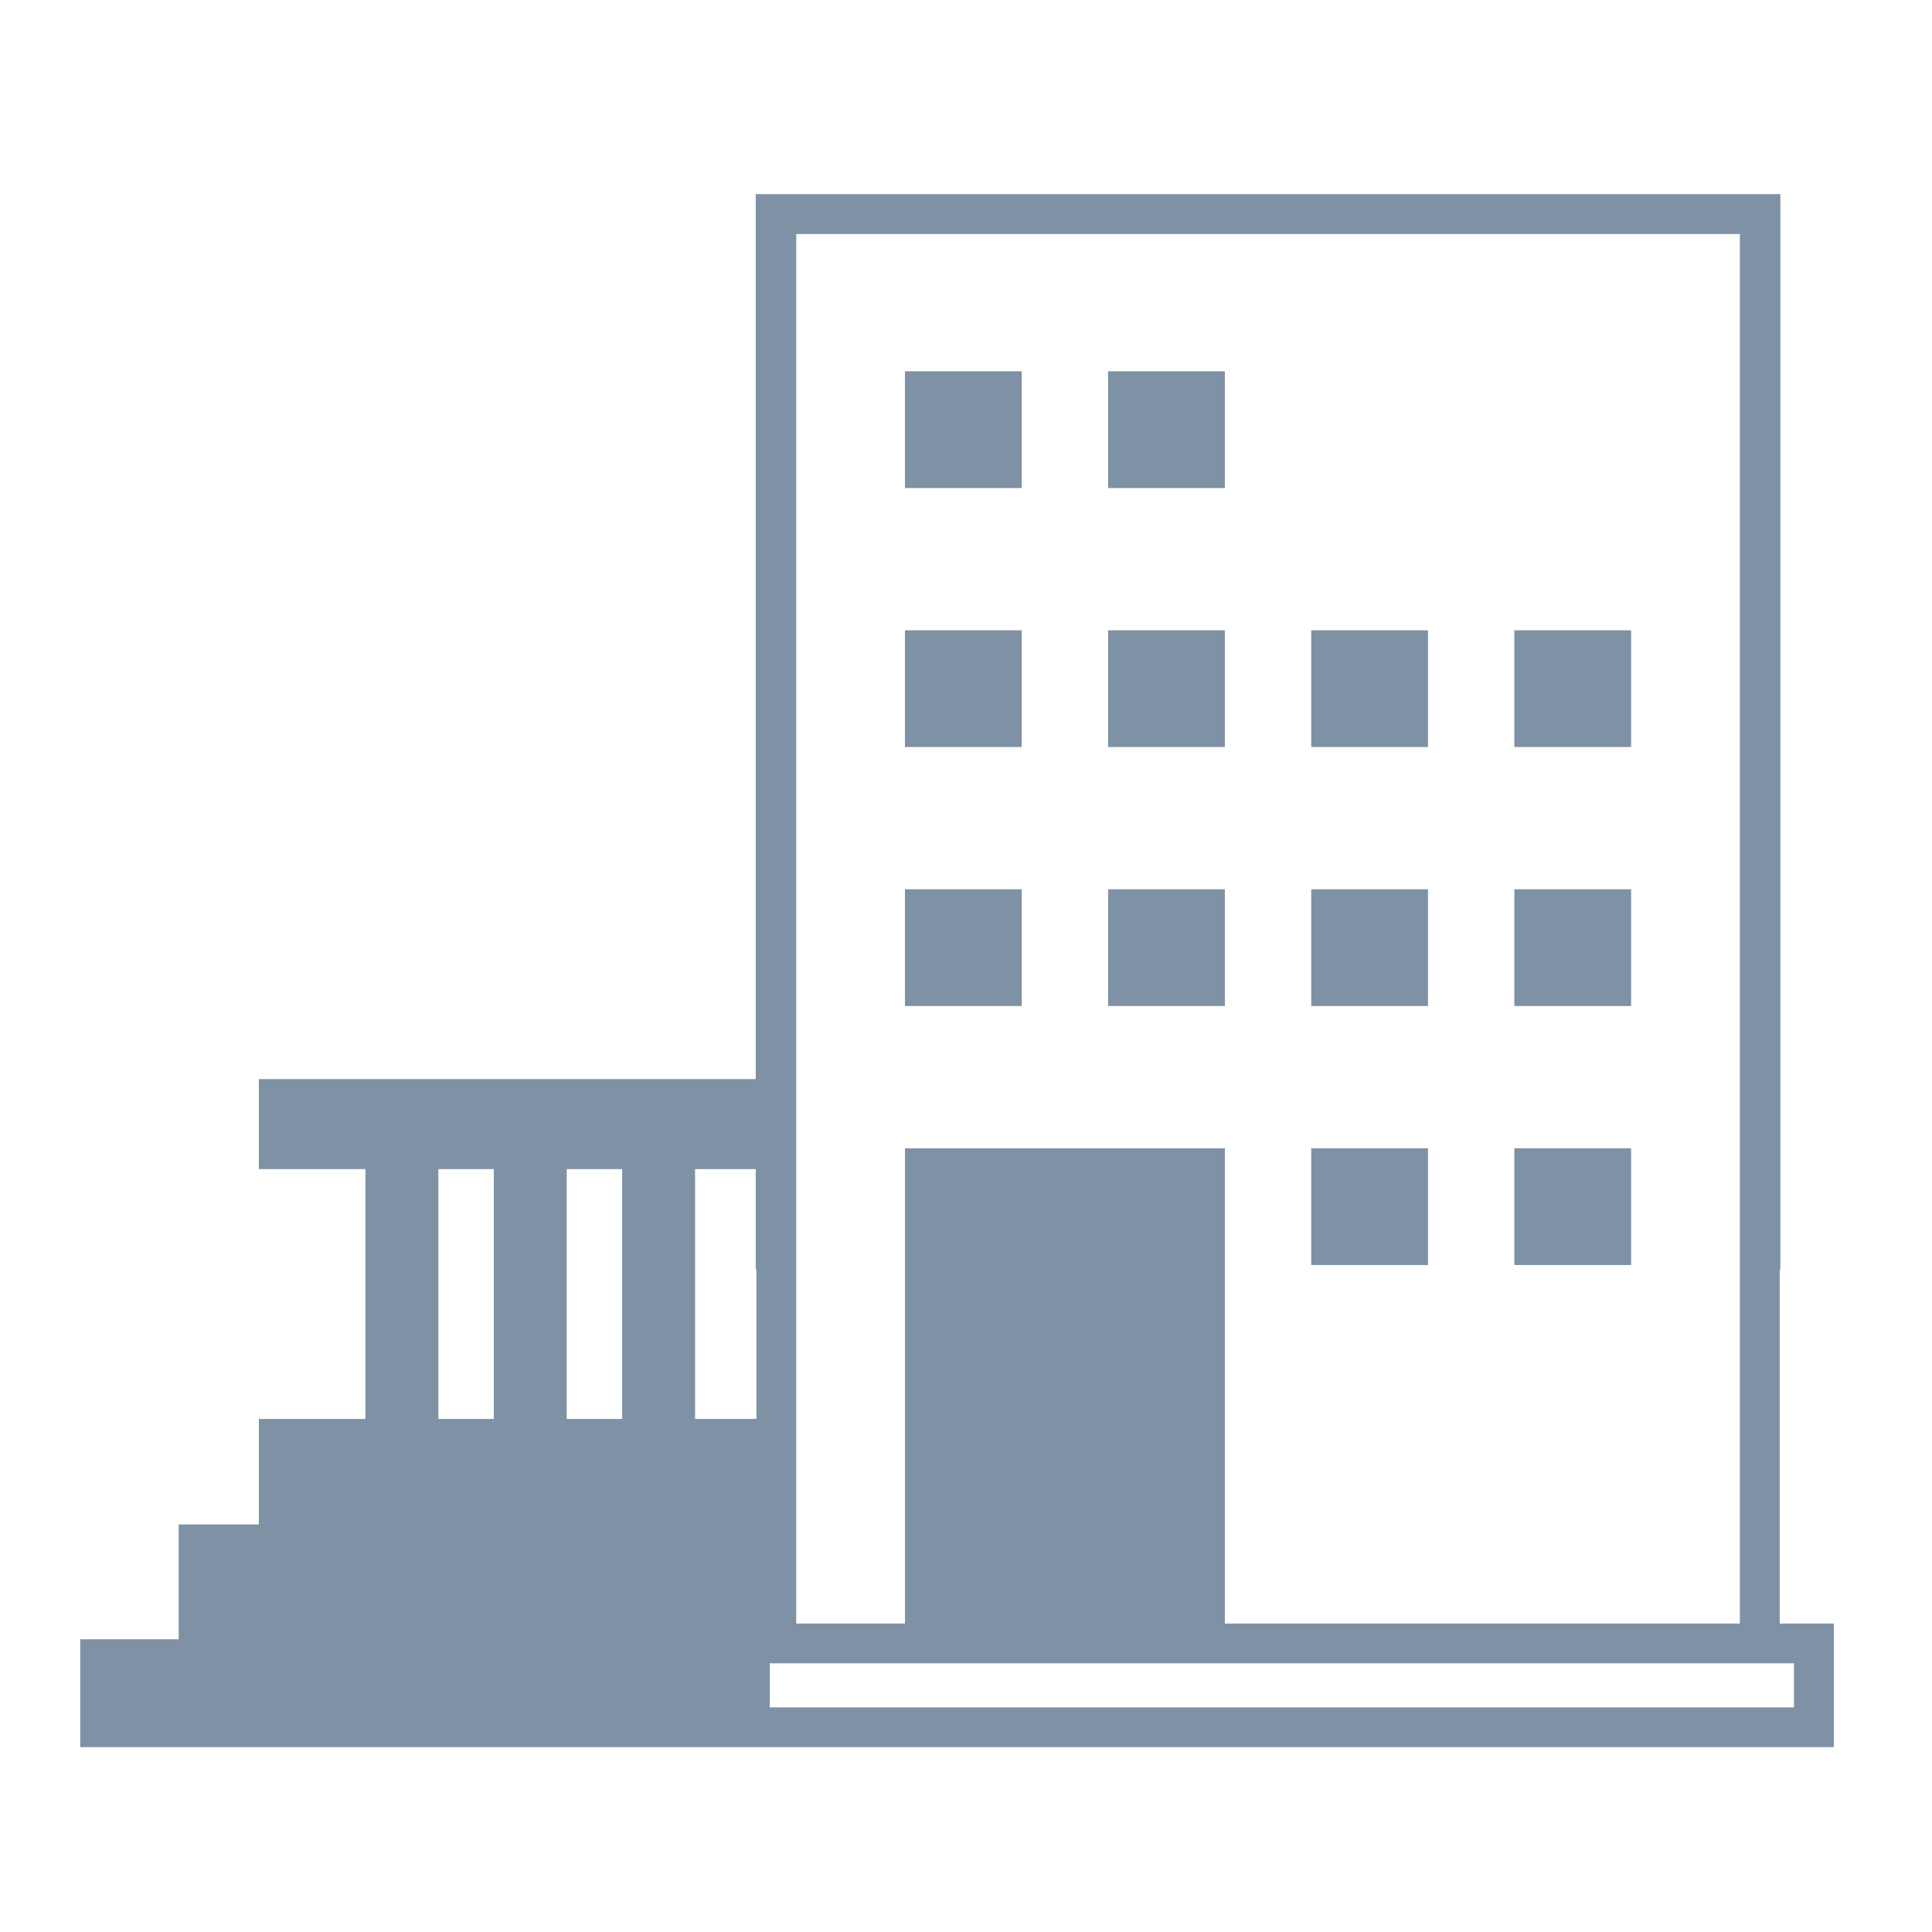
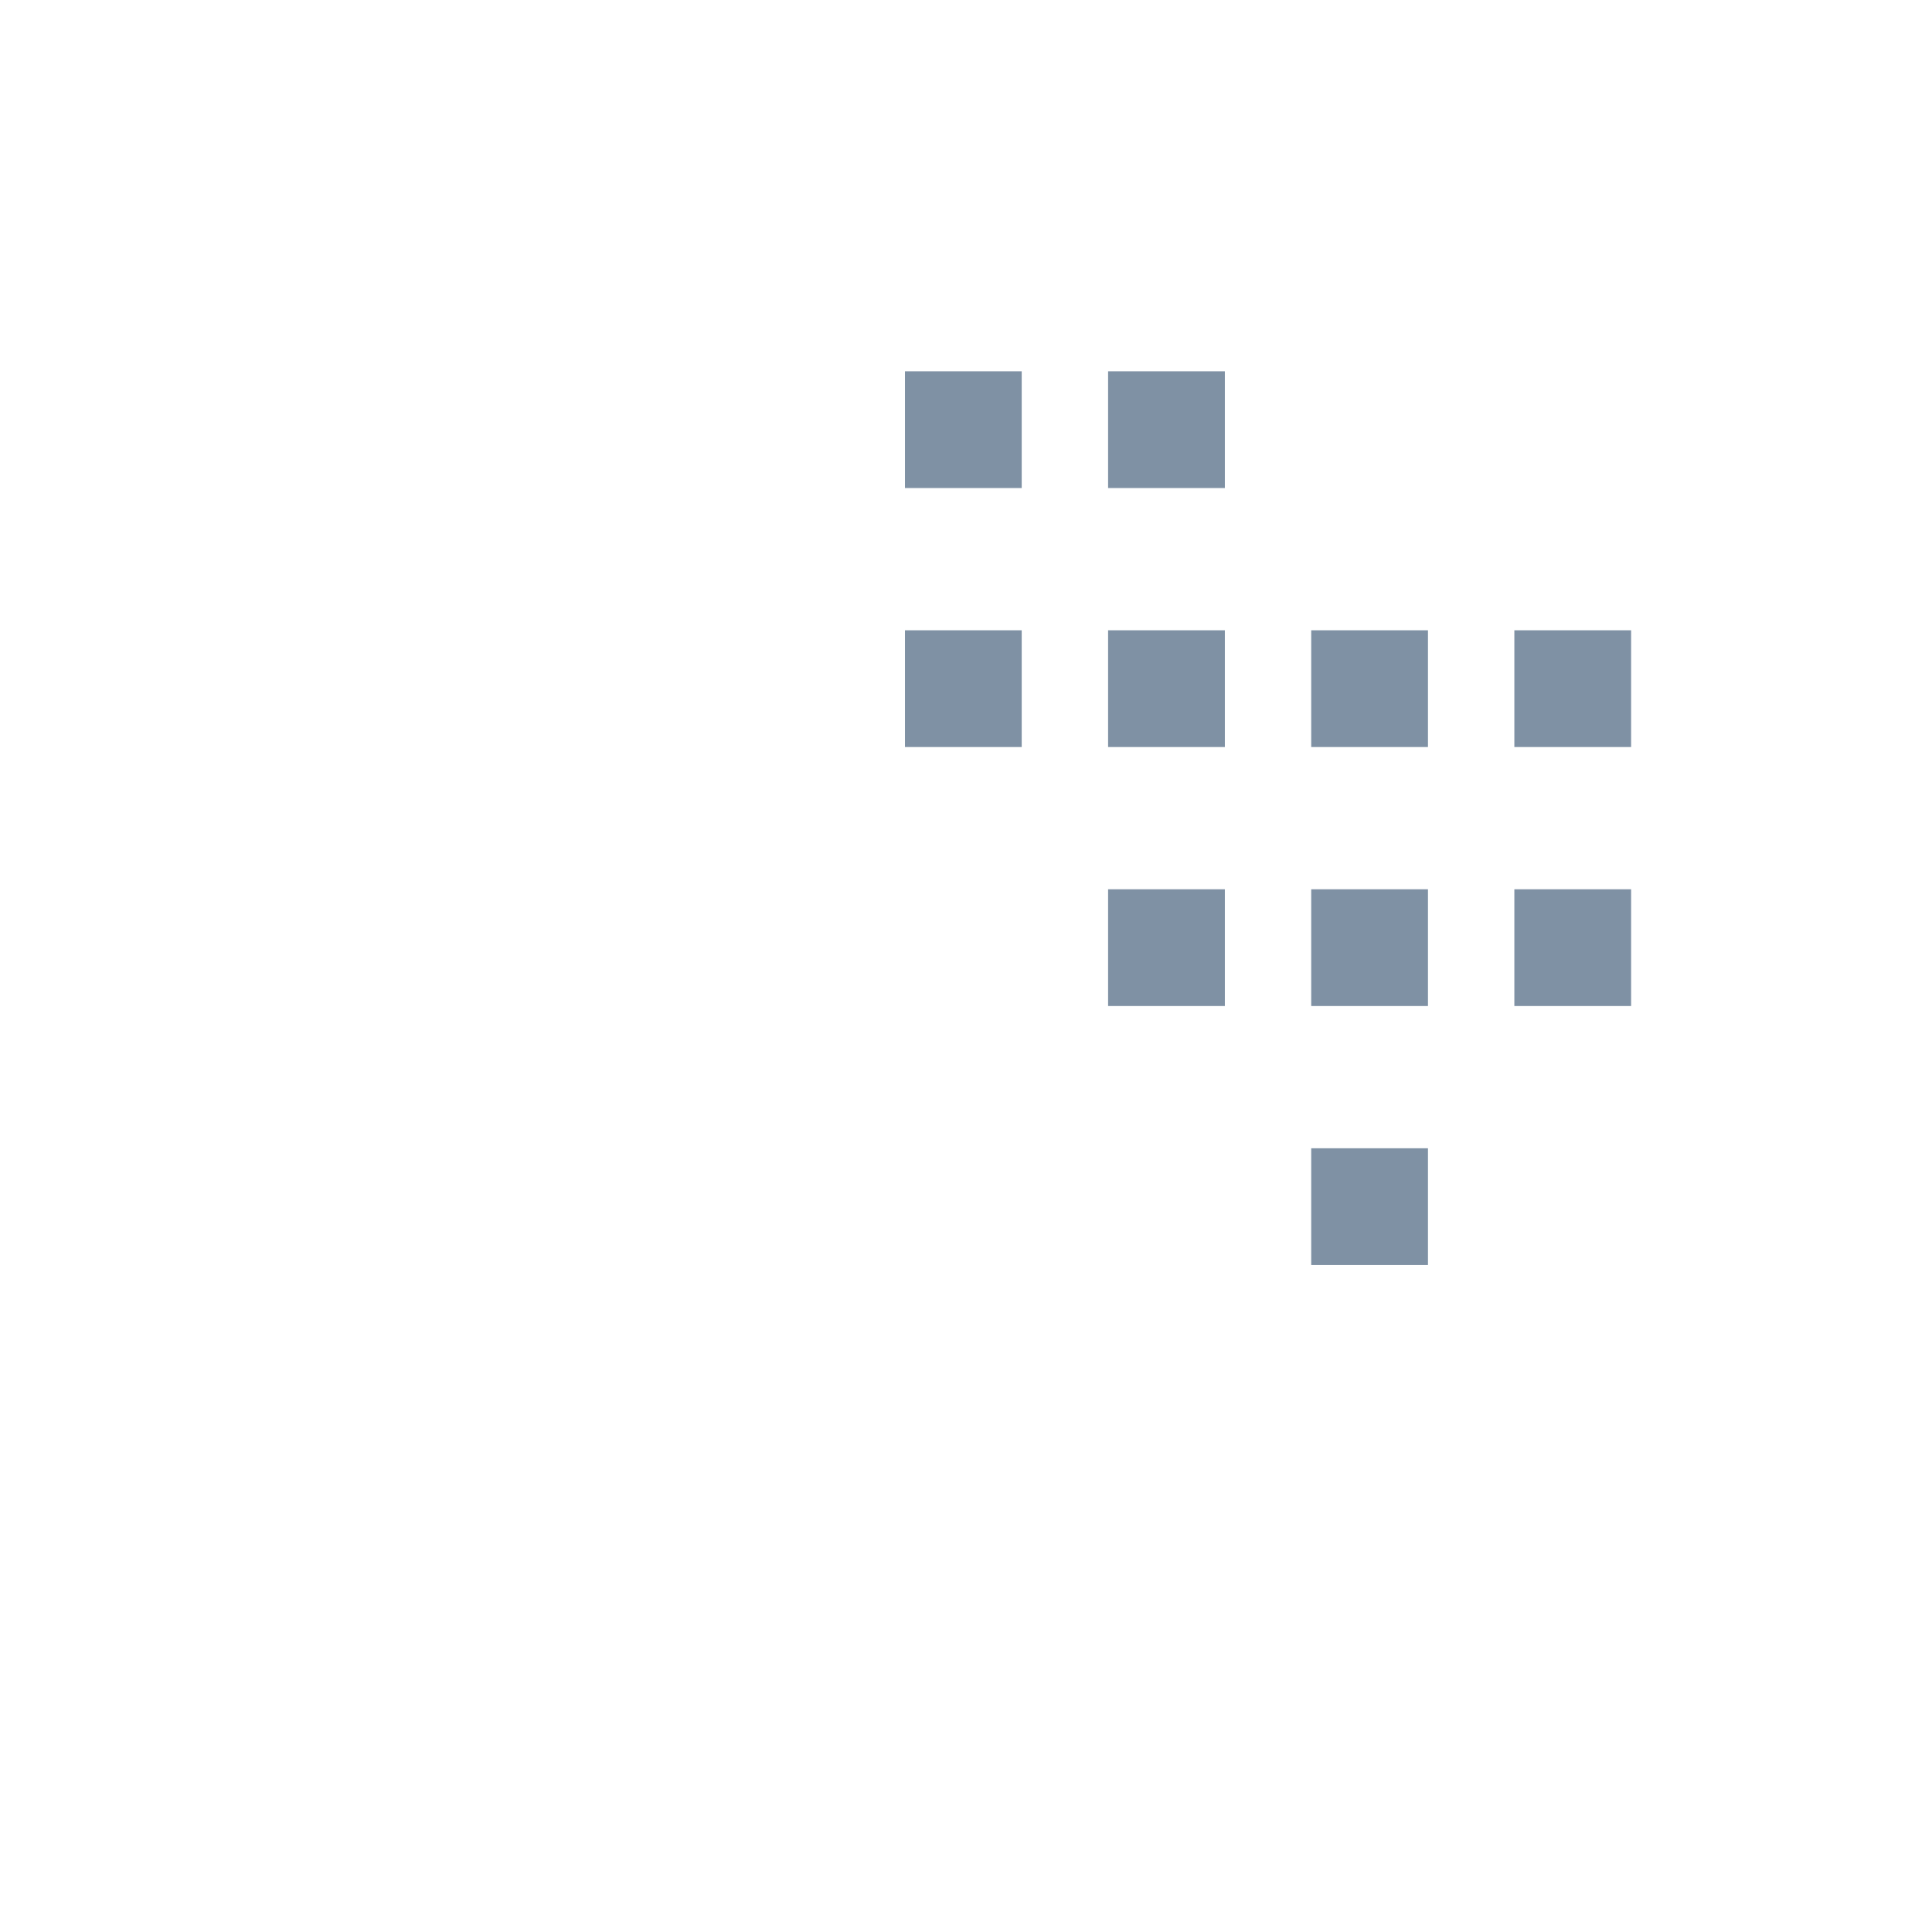
<svg xmlns="http://www.w3.org/2000/svg" width="89.553" height="89.553" viewBox="0 0 89.553 89.553">
  <defs>
    <clipPath id="a">
      <rect width="81.283" height="71.99" fill="#002349" />
    </clipPath>
  </defs>
  <g opacity="0.5">
    <g transform="translate(3.719 8.999)">
      <g clip-path="url(#a)">
-         <path d="M78.775,66.257v-16.4l.03-.014V0H31.311V41.02H8.28v4.172h4.939V56.773H8.28v4.889H4.563v5.324H0v5H81.283V66.257ZM33.188,1.847h43.74V66.257H53.056V44.226H38.228V66.257H33.188ZM31.311,45.192v4.647l.03.014v6.919H28.5V45.192ZM25.119,56.773H22.55V45.192h2.569ZM16.6,45.192h2.569V56.773H16.6Zm62.835,24.95H31.961V68.1H79.435Z" fill="#002349" />
        <rect width="5.412" height="5.412" transform="translate(38.228 8.211)" fill="#002349" />
        <rect width="5.412" height="5.412" transform="translate(47.644 8.211)" fill="#002349" />
        <rect width="5.412" height="5.412" transform="translate(38.228 20.216)" fill="#002349" />
        <rect width="5.412" height="5.412" transform="translate(66.475 20.216)" fill="#002349" />
        <rect width="5.412" height="5.412" transform="translate(47.644 20.216)" fill="#002349" />
        <rect width="5.412" height="5.412" transform="translate(57.059 20.216)" fill="#002349" />
-         <rect width="5.412" height="5.412" transform="translate(38.228 32.221)" fill="#002349" />
        <rect width="5.412" height="5.412" transform="translate(66.475 32.221)" fill="#002349" />
        <rect width="5.412" height="5.412" transform="translate(47.644 32.221)" fill="#002349" />
        <rect width="5.412" height="5.412" transform="translate(57.059 32.221)" fill="#002349" />
-         <rect width="5.412" height="5.412" transform="translate(66.475 44.226)" fill="#002349" />
        <rect width="5.412" height="5.412" transform="translate(57.059 44.226)" fill="#002349" />
      </g>
    </g>
    <rect width="89.553" height="89.553" transform="translate(0)" fill="none" />
  </g>
</svg>